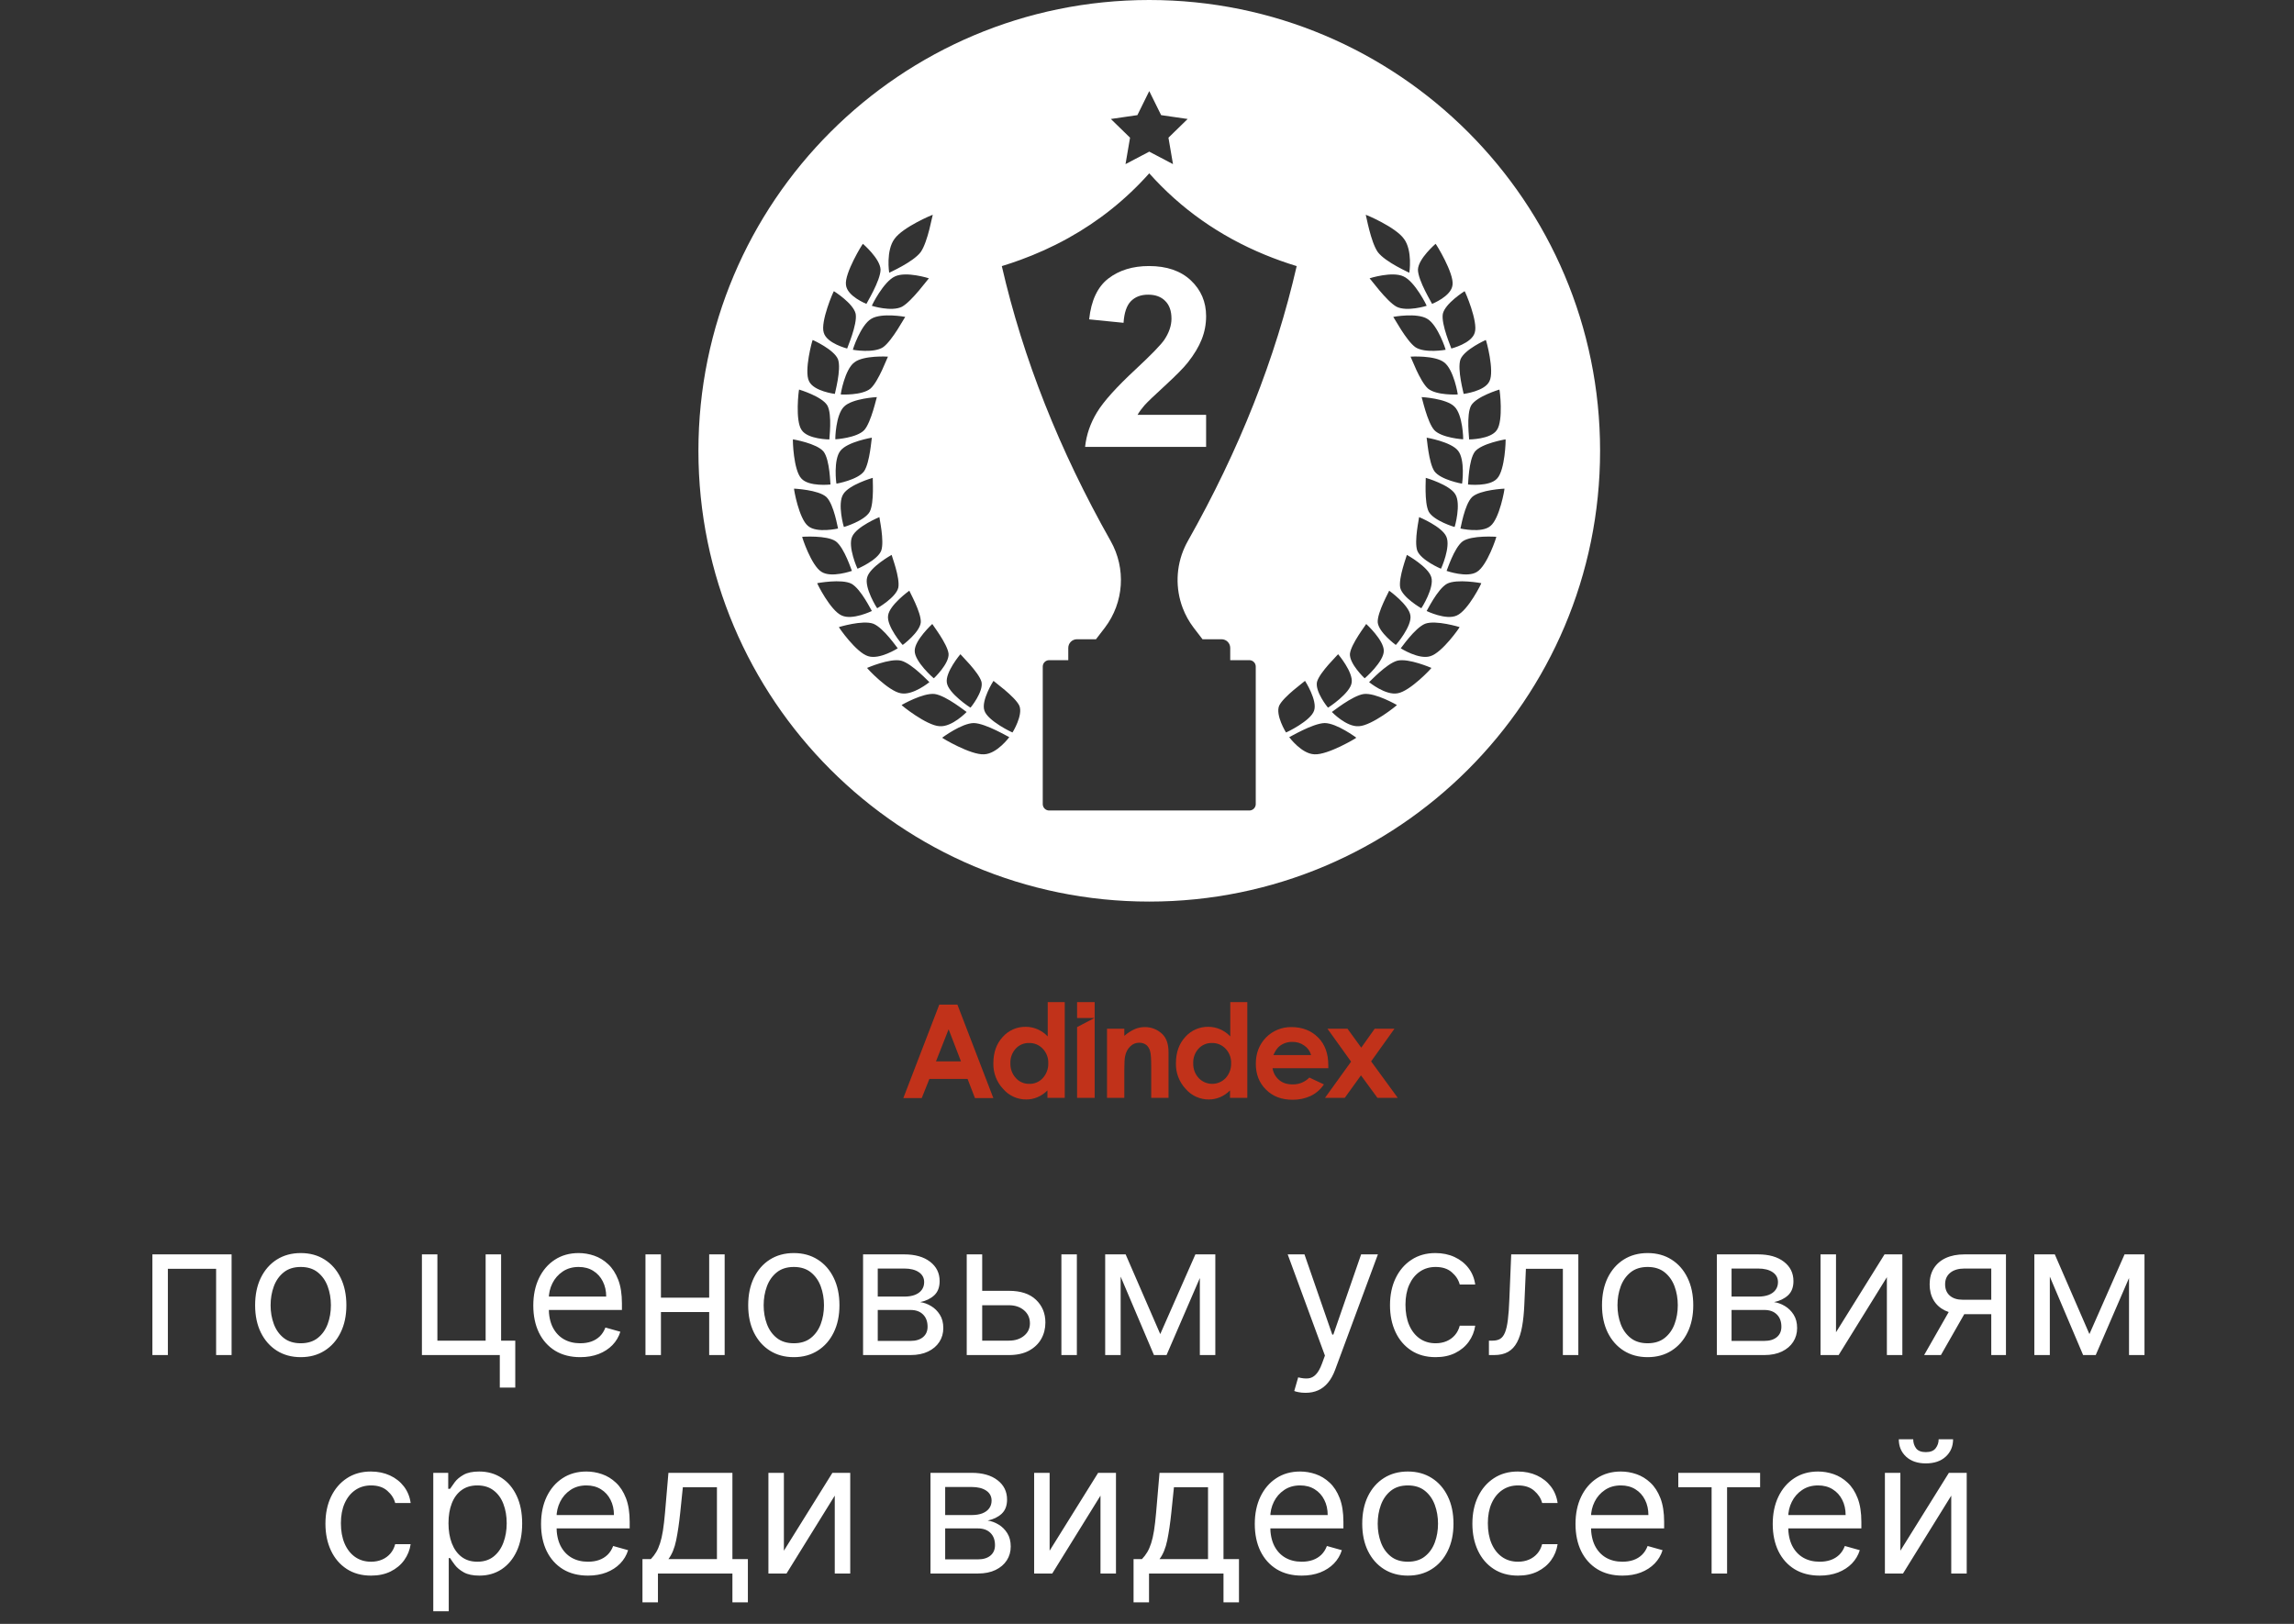
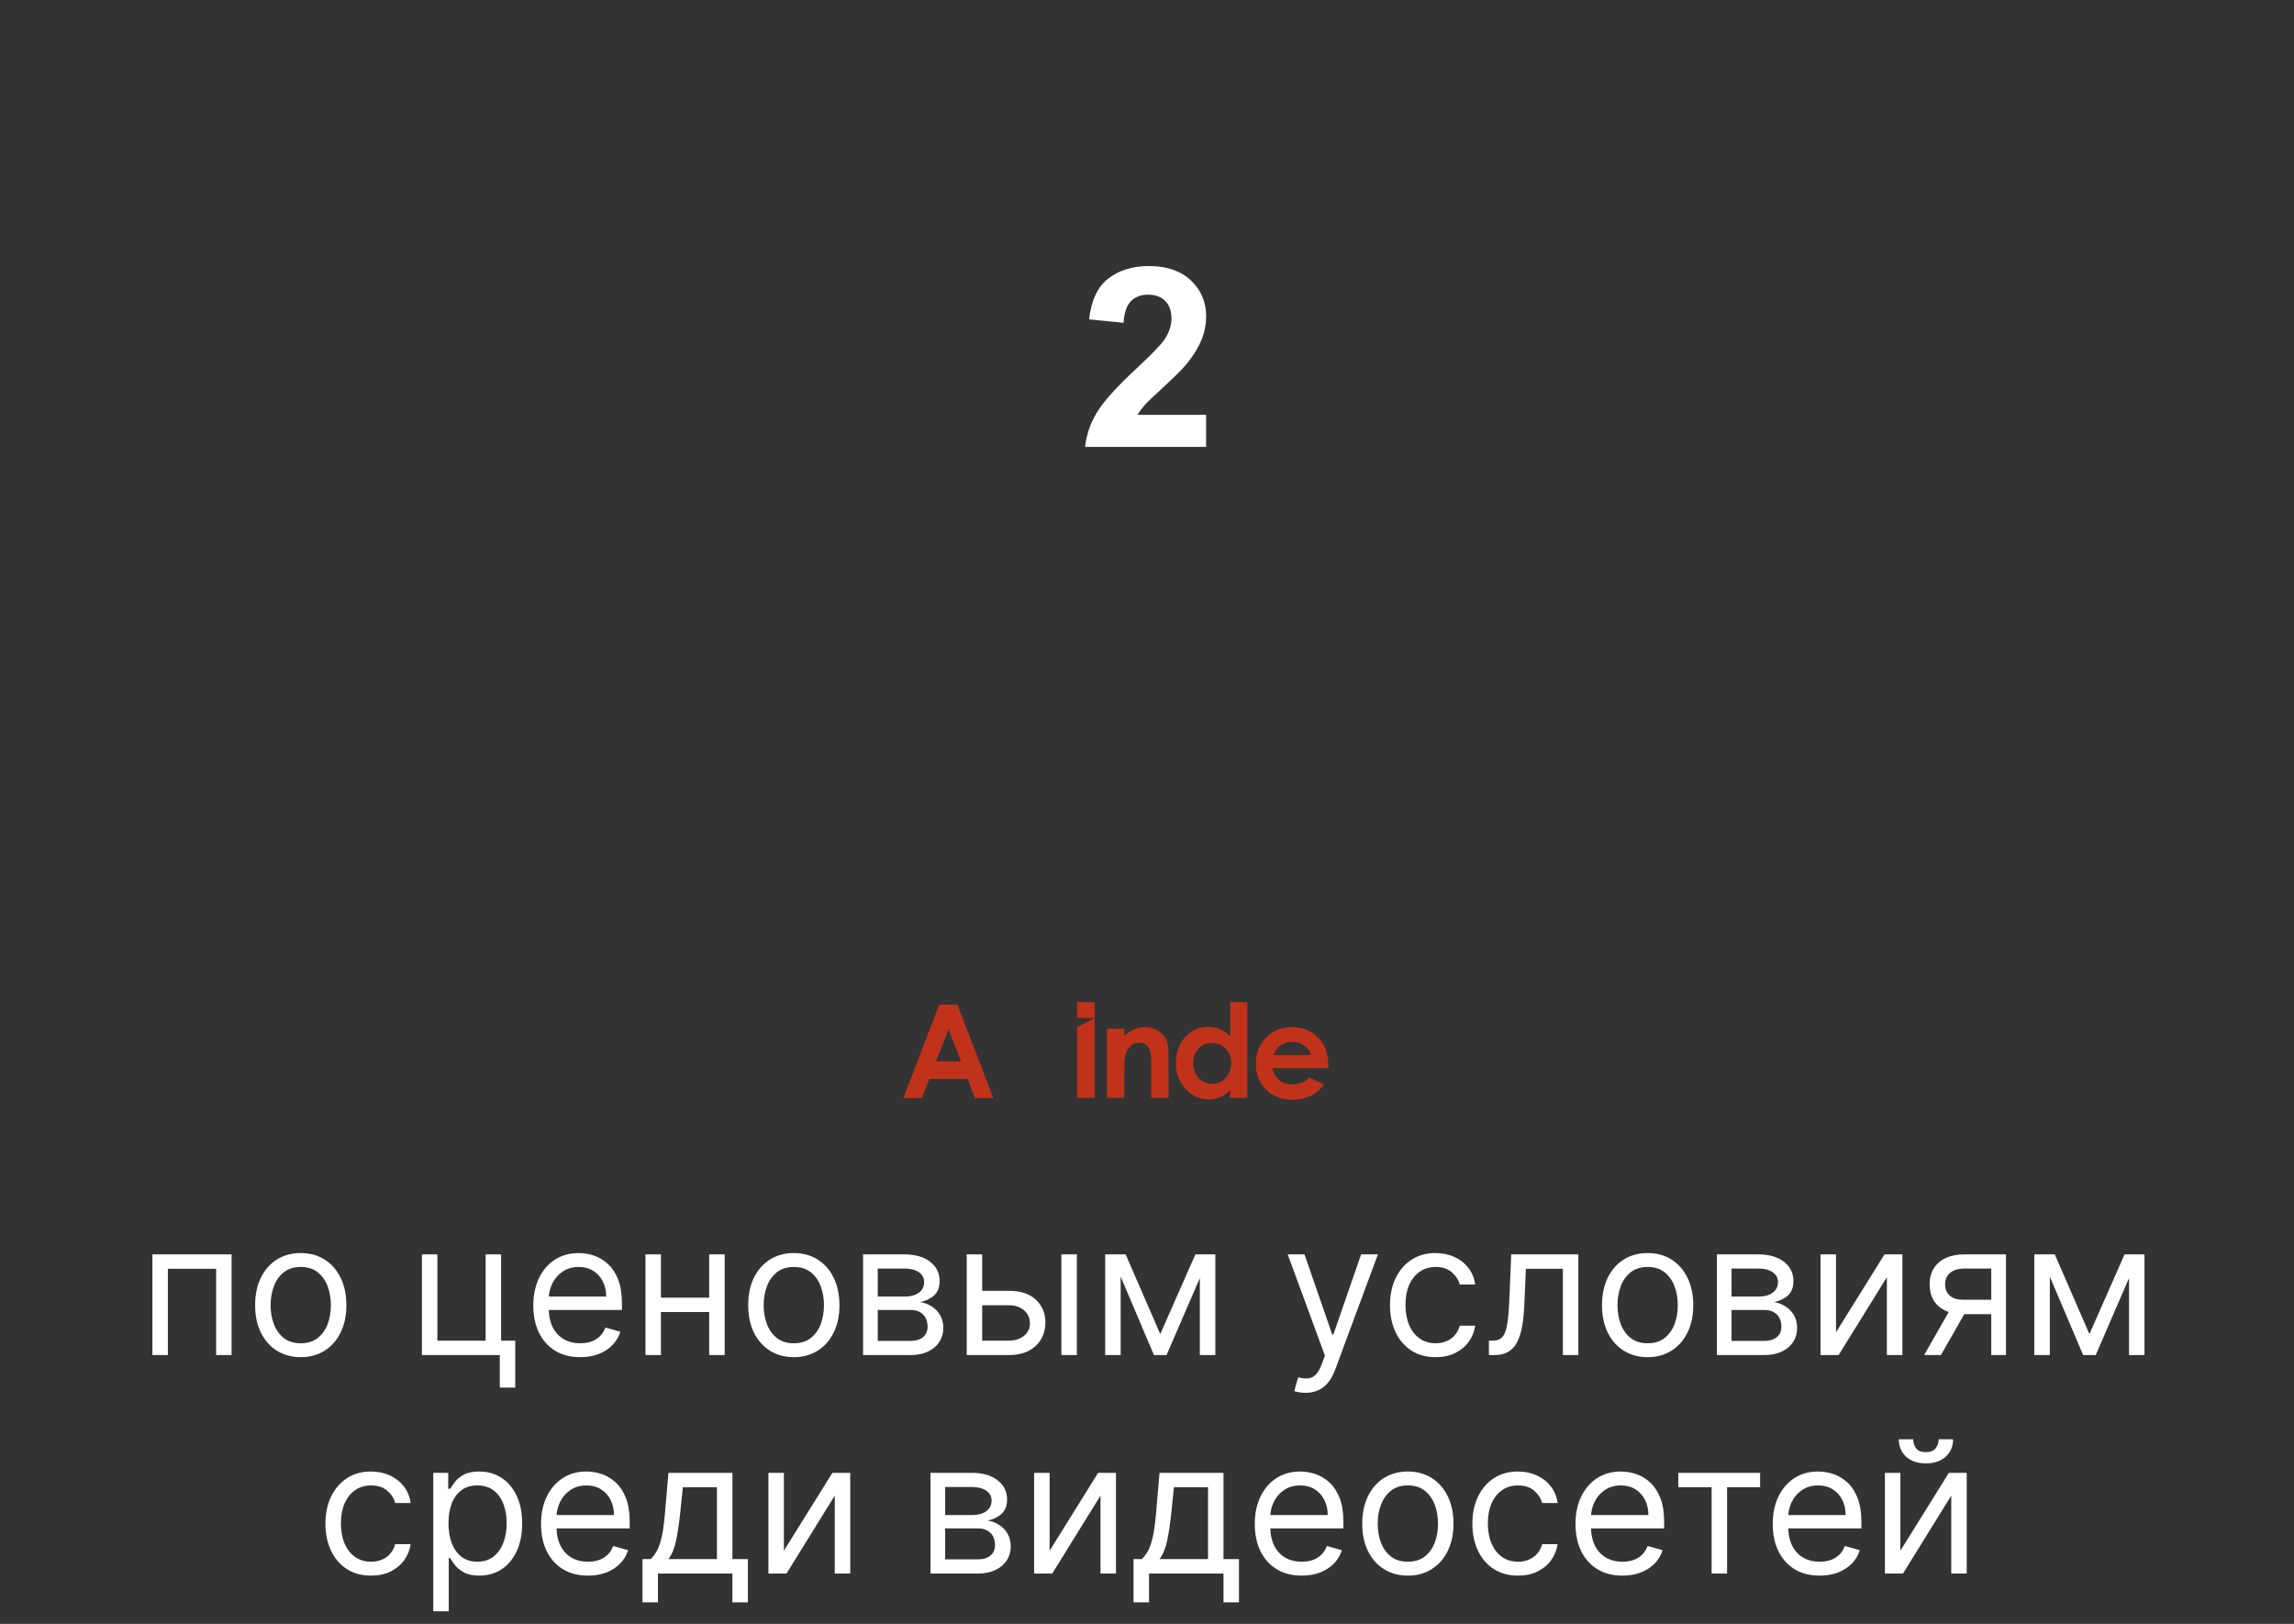
<svg xmlns="http://www.w3.org/2000/svg" width="315" height="223" viewBox="0 0 315 223" fill="none">
  <rect x="0" y="0" width="315" height="223" fill="#333333" stroke="none" />
-   <path d="M143.83 137.621H146.205V150.763H143.83V149.746C143.431 150.148 142.957 150.468 142.436 150.688C141.957 150.885 141.445 150.988 140.928 150.989C140.328 150.993 139.734 150.867 139.187 150.62C138.641 150.373 138.154 150.011 137.761 149.558C137.313 149.086 136.962 148.531 136.73 147.923C136.497 147.316 136.386 146.669 136.404 146.019C136.404 144.55 136.818 143.345 137.685 142.404C138.081 141.956 138.569 141.6 139.115 141.359C139.662 141.119 140.255 141 140.852 141.011C141.41 141.01 141.962 141.126 142.473 141.349C142.999 141.579 143.473 141.912 143.868 142.328V137.621H143.83ZM141.304 143.232C140.957 143.222 140.613 143.288 140.294 143.425C139.975 143.561 139.689 143.765 139.457 144.023C138.968 144.57 138.711 145.286 138.741 146.019C138.717 146.769 138.988 147.498 139.494 148.052C139.726 148.31 140.012 148.514 140.331 148.65C140.65 148.787 140.994 148.853 141.341 148.843C141.688 148.853 142.033 148.787 142.352 148.65C142.671 148.514 142.956 148.31 143.188 148.052C143.695 147.498 143.966 146.769 143.943 146.019C143.958 145.652 143.899 145.287 143.77 144.944C143.64 144.601 143.443 144.288 143.189 144.023C142.95 143.765 142.658 143.561 142.333 143.424C142.007 143.288 141.657 143.222 141.305 143.232" fill="#C1321A" />
  <path d="M152.01 141.274H154.385V142.253C154.823 141.864 155.32 141.547 155.856 141.312C156.286 141.134 156.748 141.045 157.213 141.048C157.66 141.045 158.103 141.129 158.517 141.297C158.932 141.465 159.308 141.714 159.626 142.028C160.191 142.592 160.455 143.421 160.455 144.513V150.763H158.08V146.621C158.08 145.492 158.042 144.738 157.929 144.362C157.846 144.026 157.661 143.724 157.401 143.496C157.128 143.296 156.797 143.191 156.459 143.195C156.229 143.187 156 143.226 155.786 143.31C155.572 143.394 155.377 143.522 155.215 143.684C154.838 144.049 154.588 144.524 154.498 145.04C154.423 145.341 154.385 145.981 154.385 146.96V150.763H152.01V141.274Z" fill="#C1321A" />
  <path d="M168.899 137.621H171.274V150.763H168.899V149.746C168.5 150.148 168.026 150.468 167.504 150.687C167.026 150.885 166.514 150.987 165.996 150.989C165.396 150.992 164.803 150.866 164.256 150.62C163.71 150.373 163.223 150.011 162.83 149.558C162.382 149.086 162.031 148.531 161.799 147.923C161.566 147.316 161.455 146.669 161.473 146.019C161.473 144.55 161.887 143.345 162.754 142.404C163.15 141.956 163.638 141.6 164.184 141.359C164.731 141.119 165.324 141 165.921 141.011C166.479 141.01 167.031 141.126 167.542 141.349C168.068 141.579 168.542 141.912 168.937 142.328V137.621H168.899ZM166.411 143.232C166.064 143.222 165.719 143.288 165.401 143.425C165.082 143.561 164.796 143.765 164.564 144.023C164.075 144.57 163.818 145.286 163.848 146.018C163.825 146.769 164.095 147.498 164.602 148.052C164.84 148.302 165.127 148.501 165.444 148.637C165.762 148.773 166.103 148.843 166.449 148.843C166.794 148.843 167.136 148.773 167.454 148.637C167.771 148.501 168.058 148.302 168.296 148.052C168.803 147.498 169.073 146.769 169.05 146.019C169.065 145.652 169.006 145.287 168.876 144.944C168.747 144.601 168.549 144.288 168.296 144.023C168.056 143.765 167.764 143.561 167.439 143.424C167.114 143.288 166.763 143.222 166.411 143.232" fill="#C1321A" />
  <path d="M182.395 146.696H174.742C174.834 147.329 175.156 147.906 175.647 148.316C176.137 148.73 176.74 148.918 177.494 148.918C177.922 148.928 178.347 148.85 178.742 148.688C179.138 148.526 179.496 148.284 179.794 147.977L181.792 148.918C181.342 149.598 180.717 150.144 179.982 150.499C179.202 150.858 178.352 151.038 177.494 151.026C175.986 151.026 174.78 150.574 173.837 149.633C172.895 148.692 172.443 147.525 172.443 146.094C172.443 144.663 172.895 143.458 173.837 142.479C174.293 142.014 174.839 141.648 175.442 141.402C176.045 141.156 176.692 141.035 177.343 141.048C178.851 141.048 180.057 141.538 181 142.479C181.943 143.421 182.395 144.701 182.395 146.282V146.696ZM180.02 144.851C179.871 144.325 179.536 143.87 179.077 143.571C178.605 143.236 178.036 143.064 177.456 143.082C176.831 143.066 176.219 143.266 175.722 143.646C175.421 143.872 175.119 144.286 174.855 144.889H180.02V144.851Z" fill="#C1321A" />
-   <path d="M182.281 141.274H185.033L186.917 143.872L188.765 141.274H191.479L188.275 145.756L191.932 150.764H189.142L186.88 147.677L184.656 150.764H181.942L185.523 145.793L182.281 141.274Z" fill="#C1321A" />
  <path d="M128.977 137.96H131.465L136.404 150.801H133.878L132.86 148.165H127.62L126.565 150.801H124.039L128.977 137.96ZM130.259 141.349L128.525 145.755H131.955L130.259 141.349Z" fill="#C1321A" />
  <path d="M147.901 137.621V139.805H150.276L147.901 141.048V150.763H150.314V137.621H147.901Z" fill="#C1321A" />
  <path d="M20.926 186.087V172.26H31.801V186.087H29.676V174.241H23.051V186.087H20.926ZM41.298 186.375C40.049 186.375 38.954 186.078 38.012 185.484C37.076 184.89 36.344 184.059 35.816 182.991C35.293 181.922 35.032 180.674 35.032 179.246C35.032 177.806 35.293 176.548 35.816 175.474C36.344 174.4 37.076 173.566 38.012 172.972C38.954 172.377 40.049 172.08 41.298 172.08C42.546 172.08 43.638 172.377 44.574 172.972C45.517 173.566 46.249 174.4 46.771 175.474C47.299 176.548 47.563 177.806 47.563 179.246C47.563 180.674 47.299 181.922 46.771 182.991C46.249 184.059 45.517 184.89 44.574 185.484C43.638 186.078 42.546 186.375 41.298 186.375ZM41.298 184.467C42.246 184.467 43.026 184.224 43.638 183.738C44.25 183.252 44.703 182.613 44.997 181.82C45.291 181.028 45.438 180.17 45.438 179.246C45.438 178.322 45.291 177.461 44.997 176.662C44.703 175.864 44.25 175.219 43.638 174.727C43.026 174.235 42.246 173.989 41.298 173.989C40.349 173.989 39.569 174.235 38.957 174.727C38.345 175.219 37.892 175.864 37.598 176.662C37.304 177.461 37.157 178.322 37.157 179.246C37.157 180.17 37.304 181.028 37.598 181.82C37.892 182.613 38.345 183.252 38.957 183.738C39.569 184.224 40.349 184.467 41.298 184.467ZM68.81 172.26V184.107H70.754V190.552H68.63V186.087H57.935V172.26H60.06V184.107H66.685V172.26H68.81ZM79.675 186.375C78.343 186.375 77.194 186.081 76.227 185.493C75.267 184.899 74.526 184.071 74.004 183.009C73.488 181.94 73.23 180.698 73.23 179.282C73.23 177.866 73.488 176.617 74.004 175.537C74.526 174.451 75.252 173.605 76.182 172.999C77.118 172.386 78.211 172.08 79.459 172.08C80.179 172.08 80.89 172.2 81.593 172.44C82.295 172.681 82.934 173.071 83.51 173.611C84.086 174.145 84.545 174.853 84.887 175.735C85.229 176.617 85.4 177.704 85.4 178.994V179.894H74.742V178.058H83.24C83.24 177.277 83.084 176.581 82.772 175.969C82.466 175.357 82.028 174.874 81.457 174.52C80.893 174.166 80.227 173.989 79.459 173.989C78.613 173.989 77.881 174.199 77.263 174.619C76.65 175.033 76.179 175.573 75.849 176.239C75.519 176.905 75.354 177.62 75.354 178.382V179.606C75.354 180.65 75.534 181.535 75.894 182.262C76.26 182.982 76.767 183.531 77.416 183.909C78.064 184.281 78.817 184.467 79.675 184.467C80.233 184.467 80.737 184.389 81.187 184.233C81.644 184.071 82.037 183.831 82.367 183.513C82.697 183.189 82.952 182.787 83.132 182.307L85.184 182.883C84.968 183.579 84.605 184.191 84.095 184.719C83.585 185.241 82.955 185.649 82.205 185.943C81.454 186.231 80.611 186.375 79.675 186.375ZM97.886 178.202V180.182H90.252V178.202H97.886ZM90.757 172.26V186.087H88.632V172.26H90.757ZM99.506 172.26V186.087H97.382V172.26H99.506ZM109.003 186.375C107.755 186.375 106.66 186.078 105.718 185.484C104.781 184.89 104.049 184.059 103.521 182.991C102.999 181.922 102.738 180.674 102.738 179.246C102.738 177.806 102.999 176.548 103.521 175.474C104.049 174.4 104.781 173.566 105.718 172.972C106.66 172.377 107.755 172.08 109.003 172.08C110.252 172.08 111.344 172.377 112.28 172.972C113.222 173.566 113.954 174.4 114.477 175.474C115.005 176.548 115.269 177.806 115.269 179.246C115.269 180.674 115.005 181.922 114.477 182.991C113.954 184.059 113.222 184.89 112.28 185.484C111.344 186.078 110.252 186.375 109.003 186.375ZM109.003 184.467C109.952 184.467 110.732 184.224 111.344 183.738C111.956 183.252 112.409 182.613 112.703 181.82C112.997 181.028 113.144 180.17 113.144 179.246C113.144 178.322 112.997 177.461 112.703 176.662C112.409 175.864 111.956 175.219 111.344 174.727C110.732 174.235 109.952 173.989 109.003 173.989C108.055 173.989 107.275 174.235 106.663 174.727C106.051 175.219 105.598 175.864 105.304 176.662C105.01 177.461 104.862 178.322 104.862 179.246C104.862 180.17 105.01 181.028 105.304 181.82C105.598 182.613 106.051 183.252 106.663 183.738C107.275 184.224 108.055 184.467 109.003 184.467ZM118.512 186.087V172.26H124.165C125.653 172.26 126.835 172.596 127.712 173.269C128.588 173.941 129.026 174.829 129.026 175.933C129.026 176.773 128.777 177.425 128.279 177.887C127.781 178.343 127.141 178.652 126.361 178.814C126.871 178.886 127.367 179.066 127.847 179.354C128.333 179.642 128.735 180.038 129.053 180.542C129.371 181.04 129.53 181.652 129.53 182.379C129.53 183.087 129.35 183.72 128.99 184.278C128.63 184.836 128.114 185.277 127.442 185.601C126.769 185.925 125.965 186.087 125.029 186.087H118.512ZM120.528 184.143H125.029C125.761 184.143 126.334 183.969 126.748 183.621C127.162 183.273 127.37 182.799 127.37 182.199C127.37 181.484 127.162 180.923 126.748 180.515C126.334 180.101 125.761 179.894 125.029 179.894H120.528V184.143ZM120.528 178.058H124.165C124.735 178.058 125.224 177.98 125.632 177.824C126.04 177.662 126.352 177.434 126.568 177.139C126.79 176.839 126.901 176.485 126.901 176.077C126.901 175.495 126.658 175.039 126.172 174.709C125.686 174.373 125.017 174.205 124.165 174.205H120.528V178.058ZM134.582 177.265H138.543C140.164 177.265 141.403 177.677 142.261 178.499C143.119 179.321 143.548 180.362 143.548 181.622C143.548 182.451 143.356 183.204 142.972 183.882C142.588 184.554 142.024 185.091 141.28 185.493C140.536 185.889 139.623 186.087 138.543 186.087H132.746V172.26H134.87V184.107H138.543C139.383 184.107 140.074 183.885 140.614 183.441C141.154 182.997 141.424 182.427 141.424 181.73C141.424 180.998 141.154 180.401 140.614 179.939C140.074 179.477 139.383 179.246 138.543 179.246H134.582V177.265ZM145.745 186.087V172.26H147.869V186.087H145.745ZM159.32 183.207L164.145 172.26H166.161L160.184 186.087H158.455L152.586 172.26H154.567L159.32 183.207ZM153.882 172.26V186.087H151.758V172.26H153.882ZM164.757 186.087V172.26H166.881V186.087H164.757ZM179.268 191.272C178.908 191.272 178.587 191.242 178.305 191.182C178.023 191.128 177.828 191.074 177.72 191.02L178.26 189.148C178.776 189.28 179.232 189.328 179.628 189.292C180.024 189.256 180.375 189.079 180.681 188.761C180.993 188.449 181.278 187.942 181.536 187.24L181.932 186.159L176.819 172.26H179.124L182.941 183.279H183.085L186.902 172.26H189.206L183.337 188.104C183.073 188.818 182.746 189.409 182.356 189.877C181.965 190.351 181.512 190.702 180.996 190.93C180.486 191.158 179.91 191.272 179.268 191.272ZM197.132 186.375C195.836 186.375 194.72 186.069 193.784 185.457C192.847 184.845 192.127 184.002 191.623 182.928C191.119 181.853 190.867 180.626 190.867 179.246C190.867 177.842 191.125 176.602 191.641 175.528C192.163 174.448 192.889 173.605 193.82 172.999C194.756 172.386 195.848 172.08 197.096 172.08C198.068 172.08 198.945 172.26 199.725 172.62C200.505 172.981 201.144 173.485 201.642 174.133C202.14 174.781 202.449 175.537 202.569 176.401H200.445C200.283 175.771 199.923 175.213 199.365 174.727C198.813 174.235 198.068 173.989 197.132 173.989C196.304 173.989 195.578 174.205 194.954 174.637C194.336 175.063 193.853 175.666 193.504 176.446C193.162 177.22 192.991 178.13 192.991 179.174C192.991 180.242 193.159 181.172 193.495 181.964C193.838 182.757 194.318 183.372 194.936 183.81C195.56 184.248 196.292 184.467 197.132 184.467C197.684 184.467 198.185 184.371 198.636 184.179C199.086 183.987 199.467 183.711 199.779 183.351C200.091 182.991 200.313 182.559 200.445 182.055H202.569C202.449 182.871 202.152 183.606 201.678 184.26C201.21 184.908 200.589 185.424 199.815 185.808C199.047 186.186 198.152 186.375 197.132 186.375ZM204.451 186.087V184.107H204.955C205.369 184.107 205.714 184.026 205.99 183.864C206.266 183.696 206.488 183.405 206.656 182.991C206.83 182.571 206.962 181.988 207.052 181.244C207.148 180.494 207.217 179.54 207.259 178.382L207.511 172.26H216.729V186.087H214.605V174.241H209.528L209.312 179.174C209.264 180.308 209.162 181.307 209.006 182.172C208.856 183.03 208.625 183.75 208.313 184.332C208.007 184.914 207.598 185.352 207.088 185.646C206.578 185.94 205.939 186.087 205.171 186.087H204.451ZM226.244 186.375C224.996 186.375 223.901 186.078 222.959 185.484C222.023 184.89 221.29 184.059 220.762 182.991C220.24 181.922 219.979 180.674 219.979 179.246C219.979 177.806 220.24 176.548 220.762 175.474C221.29 174.4 222.023 173.566 222.959 172.972C223.901 172.377 224.996 172.08 226.244 172.08C227.493 172.08 228.585 172.377 229.521 172.972C230.463 173.566 231.196 174.4 231.718 175.474C232.246 176.548 232.51 177.806 232.51 179.246C232.51 180.674 232.246 181.922 231.718 182.991C231.196 184.059 230.463 184.89 229.521 185.484C228.585 186.078 227.493 186.375 226.244 186.375ZM226.244 184.467C227.193 184.467 227.973 184.224 228.585 183.738C229.197 183.252 229.65 182.613 229.944 181.82C230.238 181.028 230.385 180.17 230.385 179.246C230.385 178.322 230.238 177.461 229.944 176.662C229.65 175.864 229.197 175.219 228.585 174.727C227.973 174.235 227.193 173.989 226.244 173.989C225.296 173.989 224.516 174.235 223.904 174.727C223.292 175.219 222.839 175.864 222.545 176.662C222.251 177.461 222.104 178.322 222.104 179.246C222.104 180.17 222.251 181.028 222.545 181.82C222.839 182.613 223.292 183.252 223.904 183.738C224.516 184.224 225.296 184.467 226.244 184.467ZM235.753 186.087V172.26H241.406C242.894 172.26 244.077 172.596 244.953 173.269C245.829 173.941 246.267 174.829 246.267 175.933C246.267 176.773 246.018 177.425 245.52 177.887C245.022 178.343 244.383 178.652 243.602 178.814C244.113 178.886 244.608 179.066 245.088 179.354C245.574 179.642 245.976 180.038 246.294 180.542C246.612 181.04 246.771 181.652 246.771 182.379C246.771 183.087 246.591 183.72 246.231 184.278C245.871 184.836 245.355 185.277 244.683 185.601C244.01 185.925 243.206 186.087 242.27 186.087H235.753ZM237.769 184.143H242.27C243.002 184.143 243.575 183.969 243.989 183.621C244.404 183.273 244.611 182.799 244.611 182.199C244.611 181.484 244.404 180.923 243.989 180.515C243.575 180.101 243.002 179.894 242.27 179.894H237.769V184.143ZM237.769 178.058H241.406C241.976 178.058 242.465 177.98 242.873 177.824C243.281 177.662 243.593 177.434 243.809 177.139C244.031 176.839 244.143 176.485 244.143 176.077C244.143 175.495 243.899 175.039 243.413 174.709C242.927 174.373 242.258 174.205 241.406 174.205H237.769V178.058ZM252.111 182.955L258.773 172.26H261.221V186.087H259.097V175.393L252.472 186.087H249.987V172.26H252.111V182.955ZM273.43 186.087V174.205H269.758C268.929 174.205 268.278 174.397 267.804 174.781C267.33 175.165 267.093 175.693 267.093 176.365C267.093 177.025 267.306 177.545 267.732 177.923C268.164 178.301 268.755 178.49 269.505 178.49H273.97V180.47H269.505C268.569 180.47 267.762 180.305 267.084 179.975C266.406 179.645 265.884 179.174 265.518 178.562C265.152 177.944 264.968 177.211 264.968 176.365C264.968 175.513 265.161 174.781 265.545 174.169C265.929 173.557 266.478 173.086 267.192 172.756C267.912 172.425 268.767 172.26 269.758 172.26H275.447V186.087H273.43ZM264.212 186.087L268.137 179.21H270.442L266.517 186.087H264.212ZM286.908 183.207L291.733 172.26H293.75L287.773 186.087H286.044L280.175 172.26H282.155L286.908 183.207ZM281.471 172.26V186.087H279.347V172.26H281.471ZM292.346 186.087V172.26H294.47V186.087H292.346ZM50.952 216.375C49.656 216.375 48.54 216.069 47.603 215.457C46.667 214.845 45.947 214.002 45.443 212.928C44.939 211.853 44.687 210.626 44.687 209.246C44.687 207.842 44.945 206.602 45.461 205.528C45.983 204.448 46.709 203.605 47.639 202.999C48.576 202.386 49.668 202.08 50.916 202.08C51.888 202.08 52.765 202.26 53.545 202.62C54.325 202.981 54.964 203.485 55.462 204.133C55.96 204.781 56.269 205.537 56.389 206.401H54.265C54.103 205.771 53.743 205.213 53.185 204.727C52.633 204.235 51.888 203.989 50.952 203.989C50.124 203.989 49.398 204.205 48.774 204.637C48.156 205.063 47.672 205.666 47.324 206.446C46.982 207.22 46.811 208.13 46.811 209.174C46.811 210.242 46.979 211.172 47.315 211.964C47.657 212.757 48.138 213.372 48.756 213.81C49.38 214.248 50.112 214.467 50.952 214.467C51.504 214.467 52.005 214.371 52.456 214.179C52.906 213.987 53.287 213.711 53.599 213.351C53.911 212.991 54.133 212.559 54.265 212.055H56.389C56.269 212.871 55.972 213.606 55.498 214.26C55.03 214.908 54.409 215.424 53.635 215.808C52.867 216.186 51.972 216.375 50.952 216.375ZM59.495 221.272V202.26H61.547V204.457H61.8C61.956 204.217 62.172 203.911 62.448 203.539C62.73 203.161 63.132 202.825 63.654 202.53C64.182 202.23 64.896 202.08 65.796 202.08C66.961 202.08 67.987 202.371 68.875 202.954C69.763 203.536 70.456 204.361 70.954 205.429C71.453 206.497 71.702 207.758 71.702 209.21C71.702 210.674 71.453 211.943 70.954 213.018C70.456 214.086 69.766 214.914 68.884 215.502C68.002 216.084 66.985 216.375 65.832 216.375C64.944 216.375 64.233 216.228 63.699 215.934C63.165 215.634 62.754 215.295 62.466 214.917C62.178 214.533 61.956 214.215 61.8 213.963H61.62V221.272H59.495ZM61.584 209.174C61.584 210.218 61.736 211.139 62.043 211.937C62.349 212.73 62.796 213.351 63.384 213.801C63.972 214.245 64.692 214.467 65.544 214.467C66.433 214.467 67.174 214.233 67.768 213.765C68.368 213.291 68.818 212.655 69.118 211.856C69.424 211.052 69.577 210.158 69.577 209.174C69.577 208.202 69.427 207.325 69.127 206.545C68.833 205.759 68.386 205.138 67.786 204.682C67.192 204.22 66.445 203.989 65.544 203.989C64.68 203.989 63.954 204.208 63.366 204.646C62.778 205.078 62.334 205.684 62.034 206.464C61.733 207.238 61.584 208.142 61.584 209.174ZM80.74 216.375C79.407 216.375 78.258 216.081 77.292 215.493C76.332 214.899 75.591 214.071 75.068 213.009C74.552 211.94 74.294 210.698 74.294 209.282C74.294 207.866 74.552 206.617 75.068 205.537C75.591 204.451 76.317 203.605 77.247 202.999C78.183 202.386 79.275 202.08 80.523 202.08C81.244 202.08 81.955 202.2 82.657 202.44C83.359 202.681 83.998 203.071 84.574 203.611C85.15 204.145 85.61 204.853 85.952 205.735C86.294 206.617 86.465 207.704 86.465 208.994V209.894H75.806V208.058H84.304C84.304 207.277 84.148 206.581 83.836 205.969C83.53 205.357 83.092 204.874 82.522 204.52C81.958 204.166 81.292 203.989 80.523 203.989C79.677 203.989 78.945 204.199 78.327 204.619C77.715 205.033 77.244 205.573 76.914 206.239C76.584 206.905 76.419 207.62 76.419 208.382V209.606C76.419 210.65 76.599 211.535 76.959 212.262C77.325 212.982 77.832 213.531 78.48 213.909C79.128 214.281 79.881 214.467 80.74 214.467C81.298 214.467 81.802 214.389 82.252 214.233C82.708 214.071 83.101 213.831 83.431 213.513C83.761 213.189 84.016 212.787 84.196 212.307L86.249 212.883C86.033 213.579 85.67 214.191 85.159 214.719C84.649 215.241 84.019 215.649 83.269 215.943C82.519 216.231 81.676 216.375 80.74 216.375ZM88.22 220.048V214.107H89.372C89.654 213.813 89.897 213.495 90.102 213.153C90.306 212.811 90.483 212.406 90.633 211.937C90.789 211.463 90.921 210.887 91.029 210.209C91.137 209.525 91.233 208.7 91.317 207.734L91.785 202.26H100.571V214.107H102.695V220.048H100.571V216.087H90.345V220.048H88.22ZM91.785 214.107H98.446V204.241H93.765L93.405 207.734C93.255 209.18 93.069 210.443 92.847 211.523C92.625 212.604 92.271 213.465 91.785 214.107ZM107.64 212.955L114.301 202.26H116.75V216.087H114.625V205.393L108 216.087H105.515V202.26H107.64V212.955ZM127.77 216.087V202.26H133.423C134.912 202.26 136.094 202.596 136.97 203.269C137.846 203.941 138.284 204.829 138.284 205.933C138.284 206.773 138.035 207.425 137.537 207.887C137.039 208.343 136.4 208.652 135.62 208.814C136.13 208.886 136.625 209.066 137.105 209.354C137.591 209.642 137.993 210.038 138.311 210.542C138.629 211.04 138.788 211.652 138.788 212.379C138.788 213.087 138.608 213.72 138.248 214.278C137.888 214.836 137.372 215.277 136.7 215.601C136.028 215.925 135.224 216.087 134.288 216.087H127.77ZM129.787 214.143H134.288C135.02 214.143 135.593 213.969 136.007 213.621C136.421 213.273 136.628 212.799 136.628 212.199C136.628 211.484 136.421 210.923 136.007 210.515C135.593 210.101 135.02 209.894 134.288 209.894H129.787V214.143ZM129.787 208.058H133.423C133.993 208.058 134.483 207.98 134.891 207.824C135.299 207.662 135.611 207.434 135.827 207.139C136.049 206.839 136.16 206.485 136.16 206.077C136.16 205.495 135.917 205.039 135.431 204.709C134.945 204.373 134.276 204.205 133.423 204.205H129.787V208.058ZM144.129 212.955L150.79 202.26H153.239V216.087H151.114V205.393L144.489 216.087H142.004V202.26H144.129V212.955ZM155.654 220.048V214.107H156.806C157.088 213.813 157.331 213.495 157.535 213.153C157.739 212.811 157.916 212.406 158.066 211.937C158.222 211.463 158.354 210.887 158.462 210.209C158.57 209.525 158.666 208.7 158.75 207.734L159.218 202.26H168.004V214.107H170.129V220.048H168.004V216.087H157.778V220.048H155.654ZM159.218 214.107H165.88V204.241H161.199L160.839 207.734C160.689 209.18 160.503 210.443 160.281 211.523C160.059 212.604 159.704 213.465 159.218 214.107ZM178.746 216.375C177.413 216.375 176.264 216.081 175.298 215.493C174.338 214.899 173.597 214.071 173.075 213.009C172.558 211.94 172.3 210.698 172.3 209.282C172.3 207.866 172.558 206.617 173.075 205.537C173.597 204.451 174.323 203.605 175.253 202.999C176.189 202.386 177.281 202.08 178.53 202.08C179.25 202.08 179.961 202.2 180.663 202.44C181.365 202.681 182.004 203.071 182.581 203.611C183.157 204.145 183.616 204.853 183.958 205.735C184.3 206.617 184.471 207.704 184.471 208.994V209.894H173.813V208.058H182.311C182.311 207.277 182.155 206.581 181.842 205.969C181.536 205.357 181.098 204.874 180.528 204.52C179.964 204.166 179.298 203.989 178.53 203.989C177.684 203.989 176.951 204.199 176.333 204.619C175.721 205.033 175.25 205.573 174.92 206.239C174.59 206.905 174.425 207.62 174.425 208.382V209.606C174.425 210.65 174.605 211.535 174.965 212.262C175.331 212.982 175.838 213.531 176.486 213.909C177.134 214.281 177.888 214.467 178.746 214.467C179.304 214.467 179.808 214.389 180.258 214.233C180.714 214.071 181.107 213.831 181.437 213.513C181.767 213.189 182.022 212.787 182.203 212.307L184.255 212.883C184.039 213.579 183.676 214.191 183.166 214.719C182.656 215.241 182.025 215.649 181.275 215.943C180.525 216.231 179.682 216.375 178.746 216.375ZM193.32 216.375C192.072 216.375 190.976 216.078 190.034 215.484C189.098 214.89 188.366 214.059 187.838 212.991C187.316 211.922 187.055 210.674 187.055 209.246C187.055 207.806 187.316 206.548 187.838 205.474C188.366 204.4 189.098 203.566 190.034 202.972C190.976 202.377 192.072 202.08 193.32 202.08C194.568 202.08 195.66 202.377 196.597 202.972C197.539 203.566 198.271 204.4 198.793 205.474C199.321 206.548 199.585 207.806 199.585 209.246C199.585 210.674 199.321 211.922 198.793 212.991C198.271 214.059 197.539 214.89 196.597 215.484C195.66 216.078 194.568 216.375 193.32 216.375ZM193.32 214.467C194.268 214.467 195.048 214.224 195.66 213.738C196.273 213.252 196.726 212.613 197.02 211.82C197.314 211.028 197.461 210.17 197.461 209.246C197.461 208.322 197.314 207.461 197.02 206.662C196.726 205.864 196.273 205.219 195.66 204.727C195.048 204.235 194.268 203.989 193.32 203.989C192.372 203.989 191.592 204.235 190.979 204.727C190.367 205.219 189.914 205.864 189.62 206.662C189.326 207.461 189.179 208.322 189.179 209.246C189.179 210.17 189.326 211.028 189.62 211.82C189.914 212.613 190.367 213.252 190.979 213.738C191.592 214.224 192.372 214.467 193.32 214.467ZM208.445 216.375C207.149 216.375 206.033 216.069 205.097 215.457C204.16 214.845 203.44 214.002 202.936 212.928C202.432 211.853 202.18 210.626 202.18 209.246C202.18 207.842 202.438 206.602 202.954 205.528C203.476 204.448 204.202 203.605 205.133 202.999C206.069 202.386 207.161 202.08 208.409 202.08C209.382 202.08 210.258 202.26 211.038 202.62C211.818 202.981 212.457 203.485 212.955 204.133C213.453 204.781 213.763 205.537 213.883 206.401H211.758C211.596 205.771 211.236 205.213 210.678 204.727C210.126 204.235 209.382 203.989 208.445 203.989C207.617 203.989 206.891 204.205 206.267 204.637C205.649 205.063 205.166 205.666 204.818 206.446C204.476 207.22 204.304 208.13 204.304 209.174C204.304 210.242 204.473 211.172 204.809 211.964C205.151 212.757 205.631 213.372 206.249 213.81C206.873 214.248 207.605 214.467 208.445 214.467C208.997 214.467 209.499 214.371 209.949 214.179C210.399 213.987 210.78 213.711 211.092 213.351C211.404 212.991 211.626 212.559 211.758 212.055H213.883C213.763 212.871 213.465 213.606 212.991 214.26C212.523 214.908 211.902 215.424 211.128 215.808C210.36 216.186 209.466 216.375 208.445 216.375ZM222.785 216.375C221.453 216.375 220.304 216.081 219.338 215.493C218.378 214.899 217.636 214.071 217.114 213.009C216.598 211.94 216.34 210.698 216.34 209.282C216.34 207.866 216.598 206.617 217.114 205.537C217.636 204.451 218.363 203.605 219.293 202.999C220.229 202.386 221.321 202.08 222.569 202.08C223.29 202.08 224.001 202.2 224.703 202.44C225.405 202.681 226.044 203.071 226.62 203.611C227.196 204.145 227.655 204.853 227.998 205.735C228.34 206.617 228.511 207.704 228.511 208.994V209.894H217.852V208.058H226.35C226.35 207.277 226.194 206.581 225.882 205.969C225.576 205.357 225.138 204.874 224.568 204.52C224.004 204.166 223.338 203.989 222.569 203.989C221.723 203.989 220.991 204.199 220.373 204.619C219.761 205.033 219.29 205.573 218.96 206.239C218.63 206.905 218.465 207.62 218.465 208.382V209.606C218.465 210.65 218.645 211.535 219.005 212.262C219.371 212.982 219.878 213.531 220.526 213.909C221.174 214.281 221.927 214.467 222.785 214.467C223.344 214.467 223.848 214.389 224.298 214.233C224.754 214.071 225.147 213.831 225.477 213.513C225.807 213.189 226.062 212.787 226.242 212.307L228.295 212.883C228.079 213.579 227.716 214.191 227.205 214.719C226.695 215.241 226.065 215.649 225.315 215.943C224.565 216.231 223.722 216.375 222.785 216.375ZM230.455 204.241V202.26H241.69V204.241H237.153V216.087H235.028V204.241H230.455ZM249.868 216.375C248.535 216.375 247.386 216.081 246.42 215.493C245.46 214.899 244.719 214.071 244.197 213.009C243.68 211.94 243.422 210.698 243.422 209.282C243.422 207.866 243.68 206.617 244.197 205.537C244.719 204.451 245.445 203.605 246.375 202.999C247.311 202.386 248.403 202.08 249.652 202.08C250.372 202.08 251.083 202.2 251.785 202.44C252.487 202.681 253.126 203.071 253.703 203.611C254.279 204.145 254.738 204.853 255.08 205.735C255.422 206.617 255.593 207.704 255.593 208.994V209.894H244.935V208.058H253.433C253.433 207.277 253.276 206.581 252.964 205.969C252.658 205.357 252.22 204.874 251.65 204.52C251.086 204.166 250.42 203.989 249.652 203.989C248.806 203.989 248.073 204.199 247.455 204.619C246.843 205.033 246.372 205.573 246.042 206.239C245.712 206.905 245.547 207.62 245.547 208.382V209.606C245.547 210.65 245.727 211.535 246.087 212.262C246.453 212.982 246.96 213.531 247.608 213.909C248.256 214.281 249.01 214.467 249.868 214.467C250.426 214.467 250.93 214.389 251.38 214.233C251.836 214.071 252.229 213.831 252.559 213.513C252.889 213.189 253.144 212.787 253.324 212.307L255.377 212.883C255.161 213.579 254.798 214.191 254.288 214.719C253.778 215.241 253.147 215.649 252.397 215.943C251.647 216.231 250.804 216.375 249.868 216.375ZM260.949 212.955L267.611 202.26H270.059V216.087H267.935V205.393L261.309 216.087H258.825V202.26H260.949V212.955ZM266.206 197.651H268.187C268.187 198.624 267.851 199.419 267.178 200.037C266.506 200.655 265.594 200.964 264.442 200.964C263.308 200.964 262.404 200.655 261.732 200.037C261.066 199.419 260.733 198.624 260.733 197.651H262.713C262.713 198.12 262.843 198.531 263.101 198.885C263.365 199.239 263.812 199.416 264.442 199.416C265.072 199.416 265.522 199.239 265.792 198.885C266.068 198.531 266.206 198.12 266.206 197.651Z" fill="white" />
-   <path d="M157.809 0C123.619 0 95.903 27.716 95.903 61.906C95.903 96.096 123.619 123.812 157.809 123.812C191.999 123.812 219.715 96.096 219.715 61.906C219.715 27.716 191.999 0 157.809 0ZM205.576 65.713C204.543 66.875 201.578 66.532 201.581 66.536C201.614 66.531 201.646 63.176 202.528 62.017C203.458 60.874 206.731 60.338 206.733 60.334C206.784 60.336 206.671 64.569 205.576 65.713ZM205.542 59.054C204.695 60.344 201.732 60.343 201.735 60.347C201.769 60.339 201.312 56.959 202.008 55.687C202.752 54.426 205.886 53.502 205.888 53.498C205.941 53.496 206.455 57.774 205.542 59.054ZM204.528 52.343C203.889 53.745 200.974 54.091 200.98 54.094C201.013 54.086 200.059 50.725 200.545 49.352C201.084 47.991 204.021 46.689 204.023 46.685C204.077 46.678 205.235 50.95 204.528 52.343ZM190.756 81.118C190.755 81.114 193.476 83.073 193.669 84.522C193.908 85.981 191.688 88.592 191.661 88.568C191.656 88.569 189.305 86.835 189.18 85.46C189.105 84.098 190.791 81.138 190.756 81.118ZM198.503 48.034C198.501 48.039 195.656 48.541 194.359 47.684C193.112 46.809 191.361 43.511 191.317 43.517C191.31 43.513 194.573 42.911 195.986 43.785C197.441 44.639 198.543 48.04 198.503 48.034ZM200.165 54.172C200.163 54.175 197.243 54.335 196.078 53.354C194.963 52.361 193.735 48.976 193.69 48.978C193.685 48.974 197.034 48.765 198.308 49.768C199.625 50.758 200.204 54.18 200.165 54.172ZM192.27 80.712C191.995 79.363 193.221 76.219 193.184 76.202C193.183 76.196 196.137 77.844 196.538 79.265C196.984 80.694 195.188 83.55 195.163 83.527C195.157 83.528 192.595 82.067 192.27 80.712ZM194.613 75.622C194.148 74.308 194.903 71.025 194.864 71.012C194.864 71.008 198.001 72.312 198.6 73.688C199.241 75.064 197.889 78.121 197.86 78.101C197.855 78.104 195.128 76.939 194.613 75.622ZM196.186 70.267C195.543 69.008 195.816 65.63 195.777 65.622C195.774 65.616 199.047 66.561 199.831 67.871C200.658 69.176 199.765 72.391 199.733 72.371C199.729 72.377 196.882 71.526 196.186 70.267ZM196.971 64.721C196.157 63.535 195.94 60.111 195.899 60.103C195.896 60.101 199.249 60.668 200.207 61.89C201.209 63.107 200.79 66.436 200.757 66.419C200.753 66.424 197.832 65.901 196.971 64.721ZM196.941 59.059C195.972 57.962 195.252 54.534 195.211 54.532C195.207 54.527 198.587 54.711 199.708 55.832C200.873 56.944 200.944 60.338 200.909 60.327C200.905 60.332 197.961 60.146 196.941 59.059ZM202.507 45.675C202.096 47.169 199.286 47.859 199.291 47.862C199.325 47.849 197.863 44.554 198.12 43.104C198.432 41.655 201.11 39.989 201.111 39.986C201.166 39.971 202.988 44.18 202.507 45.675ZM197.125 33.483C197.181 33.466 199.688 37.555 199.454 39.13C199.293 40.7 196.639 41.728 196.646 41.731C196.679 41.715 194.7 38.529 194.705 37.014C194.768 35.5 197.126 33.49 197.125 33.483ZM195.899 41.998C195.897 42.003 193.181 42.845 191.765 42.122C190.398 41.377 188.114 38.209 188.067 38.22C188.062 38.215 191.178 37.227 192.717 37.956C194.299 38.662 195.942 42 195.899 41.998ZM192.786 32.802C193.984 34.396 193.537 37.475 193.509 37.454C193.506 37.424 190.263 36.021 189.195 34.622C188.202 33.21 187.588 29.522 187.536 29.5C187.536 29.459 191.646 31.186 192.786 32.802ZM185.364 89.794C185.5 88.441 187.635 85.713 187.601 85.69C187.602 85.685 190.039 87.929 190.015 89.379C190.038 90.847 187.407 93.173 187.384 93.145C187.377 93.146 185.28 91.166 185.364 89.794ZM180.845 93.639C181.201 92.319 183.774 89.868 183.742 89.84C183.742 89.837 185.849 92.329 185.601 93.76C185.398 95.209 182.37 97.207 182.348 97.176C182.342 97.176 180.541 94.983 180.845 93.639ZM156.18 15.81L157.809 12.508L159.439 15.81L163.082 16.339L160.446 18.909L161.068 22.538L157.809 20.825L154.55 22.538L155.173 18.909L152.536 16.339L156.18 15.81ZM134.773 93.639C135.077 94.983 133.276 97.177 133.27 97.176C133.248 97.207 130.22 95.209 130.017 93.76C129.769 92.329 131.876 89.837 131.876 89.84C131.844 89.868 134.417 92.319 134.773 93.639ZM128.234 93.145C128.211 93.173 125.58 90.847 125.603 89.379C125.579 87.929 128.016 85.685 128.017 85.69C127.983 85.713 130.118 88.441 130.254 89.793C130.338 91.166 128.241 93.146 128.234 93.145ZM117.31 49.768C118.584 48.765 121.933 48.974 121.928 48.978C121.884 48.975 120.655 52.361 119.54 53.354C118.376 54.335 115.455 54.175 115.453 54.172C115.414 54.18 115.993 50.758 117.31 49.768ZM119.632 43.785C121.045 42.911 124.308 43.513 124.301 43.517C124.257 43.511 122.506 46.809 121.259 47.684C119.963 48.541 117.117 48.039 117.115 48.034C117.075 48.04 118.177 44.639 119.632 43.785ZM115.91 55.832C117.032 54.711 120.411 54.528 120.407 54.532C120.366 54.534 119.646 57.962 118.678 59.059C117.658 60.146 114.713 60.332 114.71 60.327C114.674 60.338 114.745 56.944 115.91 55.832ZM115.412 61.89C116.37 60.668 119.722 60.101 119.719 60.103C119.678 60.11 119.461 63.535 118.647 64.721C117.786 65.901 114.865 66.425 114.861 66.419C114.828 66.436 114.409 63.107 115.412 61.89ZM115.787 67.871C116.571 66.561 119.844 65.616 119.842 65.622C119.803 65.631 120.076 69.008 119.432 70.267C118.737 71.526 115.889 72.377 115.886 72.371C115.853 72.391 114.96 69.176 115.787 67.871ZM117.018 73.688C117.617 72.313 120.754 71.008 120.754 71.012C120.715 71.026 121.47 74.308 121.005 75.622C120.49 76.939 117.763 78.104 117.758 78.101C117.729 78.121 116.377 75.064 117.018 73.688ZM119.081 79.265C119.481 77.844 122.435 76.196 122.434 76.202C122.397 76.219 123.624 79.363 123.348 80.712C123.023 82.067 120.461 83.528 120.455 83.527C120.431 83.55 118.634 80.694 119.081 79.265ZM121.949 84.522C122.142 83.073 124.863 81.114 124.862 81.118C124.827 81.138 126.513 84.098 126.438 85.46C126.313 86.835 123.962 88.569 123.957 88.568C123.931 88.592 121.71 85.981 121.949 84.522ZM122.832 32.802C123.972 31.186 128.082 29.46 128.082 29.5C128.03 29.522 127.416 33.211 126.423 34.622C125.355 36.021 122.112 37.424 122.109 37.454C122.082 37.475 121.634 34.396 122.832 32.802ZM122.901 37.956C124.44 37.228 127.556 38.215 127.551 38.22C127.504 38.209 125.22 41.378 123.853 42.122C122.437 42.845 119.721 42.003 119.719 41.998C119.676 42 121.319 38.662 122.901 37.956ZM118.493 33.483C118.492 33.49 120.85 35.5 120.913 37.014C120.918 38.528 118.939 41.715 118.972 41.731C118.979 41.728 116.325 40.7 116.164 39.13C115.931 37.555 118.437 33.466 118.493 33.483ZM114.507 39.986C114.508 39.989 117.186 41.655 117.498 43.104C117.755 44.554 116.294 47.849 116.327 47.862C116.332 47.859 113.522 47.169 113.111 45.675C112.63 44.18 114.452 39.971 114.507 39.986ZM111.595 46.685C111.597 46.689 114.534 47.991 115.073 49.351C115.559 50.725 114.605 54.086 114.638 54.094C114.644 54.091 111.729 53.745 111.09 52.343C110.383 50.95 111.541 46.678 111.595 46.685ZM109.73 53.498C109.732 53.502 112.866 54.427 113.61 55.687C114.306 56.959 113.849 60.339 113.883 60.347C113.886 60.343 110.923 60.344 110.076 59.054C109.163 57.774 109.677 53.496 109.73 53.498ZM108.885 60.334C108.887 60.338 112.16 60.875 113.09 62.017C113.972 63.176 114.004 66.532 114.038 66.536C114.04 66.532 111.075 66.875 110.042 65.713C108.947 64.569 108.834 60.336 108.885 60.334ZM109.035 67.103C109.038 67.106 112.39 67.251 113.483 68.262C114.534 69.294 115.043 72.579 115.077 72.581C115.081 72.575 112.163 73.256 110.963 72.236C109.704 71.241 108.984 67.11 109.035 67.103ZM110.154 73.716C110.157 73.719 113.531 73.472 114.768 74.339C115.966 75.231 116.944 78.402 116.98 78.399C116.983 78.395 114.16 79.4 112.814 78.535C111.413 77.699 110.105 73.727 110.154 73.716ZM112.216 80.084C112.22 80.086 115.559 79.455 116.922 80.164C118.248 80.902 119.685 83.916 119.721 83.909C119.722 83.904 117.042 85.219 115.57 84.52C114.045 83.858 112.168 80.1 112.216 80.084ZM115.195 86.114C115.2 86.117 118.452 85.113 119.919 85.655C121.353 86.232 123.239 89.039 123.275 89.03C123.277 89.023 120.783 90.629 119.204 90.109C117.577 89.626 115.149 86.135 115.195 86.114ZM119.065 91.722C119.071 91.725 122.181 90.36 123.736 90.728C125.26 91.136 127.585 93.692 127.621 93.677C127.622 93.673 125.36 95.539 123.692 95.205C121.979 94.915 119.019 91.748 119.065 91.722ZM129.009 99.728C127.228 99.637 123.755 96.848 123.801 96.817C123.806 96.818 126.725 95.117 128.348 95.305C129.943 95.532 132.697 97.792 132.734 97.775C132.733 97.767 130.745 99.868 129.009 99.728ZM135.127 103.587C133.299 103.701 129.331 101.341 129.374 101.306C129.381 101.307 132.058 99.297 133.732 99.296C135.38 99.339 138.553 101.254 138.588 101.232C138.588 101.227 136.914 103.525 135.127 103.587ZM139.033 100.584C139.014 100.615 135.609 98.989 135.173 97.58C134.689 96.197 136.419 93.496 136.42 93.501C136.388 93.53 139.391 95.659 139.974 96.92C140.506 98.212 139.041 100.582 139.033 100.584ZM172.433 96.65V98.745V110.425C172.433 110.91 172.039 111.304 171.554 111.304H144.064C143.579 111.304 143.185 110.91 143.185 110.425V98.745V96.758V91.538C143.185 91.052 143.579 90.659 144.064 90.659H146.69V88.976C146.69 88.319 147.222 87.787 147.879 87.787H150.495C150.908 87.254 151.318 86.721 151.722 86.188C154.338 82.739 154.642 78.067 152.513 74.298C145.434 61.77 140.483 49.241 137.564 36.544C138.451 36.273 139.322 35.98 140.176 35.666C140.704 35.472 141.225 35.271 141.74 35.061C142.84 34.614 143.912 34.129 144.955 33.608C145.537 33.318 146.11 33.016 146.674 32.703C150.892 30.362 154.607 27.392 157.807 23.801C162.157 28.681 167.46 32.417 173.684 34.982C175.094 35.563 176.55 36.084 178.054 36.544C175.135 49.242 170.183 61.771 163.106 74.3C162.948 74.58 162.803 74.865 162.672 75.154C161.463 77.813 161.387 80.82 162.404 83.497C162.765 84.446 163.263 85.354 163.897 86.189C164.301 86.722 164.71 87.254 165.123 87.787H167.739C168.396 87.787 168.928 88.32 168.928 88.976V90.659H171.554C172.039 90.659 172.433 91.052 172.433 91.538L172.433 96.65ZM176.585 100.584C176.577 100.582 175.113 98.212 175.644 96.92C176.228 95.659 179.23 93.53 179.198 93.501C179.199 93.496 180.929 96.197 180.446 97.579C180.009 98.989 176.604 100.615 176.585 100.584ZM180.491 103.587C178.704 103.525 177.03 101.227 177.03 101.232C177.065 101.254 180.238 99.339 181.886 99.296C183.56 99.297 186.237 101.307 186.244 101.306C186.287 101.341 182.319 103.701 180.491 103.587ZM186.609 99.728C184.873 99.868 182.885 97.767 182.884 97.775C182.921 97.792 185.675 95.532 187.271 95.305C188.893 95.117 191.812 96.818 191.817 96.817C191.863 96.848 188.39 99.637 186.609 99.728ZM191.926 95.205C190.258 95.539 187.996 93.673 187.997 93.677C188.034 93.692 190.359 91.136 191.882 90.728C193.437 90.36 196.547 91.725 196.553 91.722C196.6 91.748 193.639 94.915 191.926 95.205ZM196.414 90.109C194.835 90.629 192.341 89.023 192.344 89.03C192.379 89.039 194.265 86.232 195.699 85.655C197.166 85.113 200.418 86.117 200.423 86.114C200.47 86.135 198.041 89.626 196.414 90.109ZM200.048 84.52C198.576 85.219 195.896 83.904 195.898 83.909C195.933 83.916 197.37 80.903 198.696 80.165C200.059 79.455 203.398 80.086 203.402 80.084C203.451 80.1 201.573 83.858 200.048 84.52ZM202.804 78.535C201.458 79.4 198.635 78.395 198.638 78.399C198.674 78.402 199.652 75.231 200.85 74.339C202.087 73.472 205.461 73.719 205.464 73.716C205.513 73.727 204.206 77.699 202.804 78.535ZM204.655 72.236C203.455 73.256 200.538 72.575 200.541 72.581C200.576 72.579 201.085 69.294 202.135 68.262C203.228 67.251 206.58 67.106 206.583 67.103C206.634 67.11 205.914 71.241 204.655 72.236Z" fill="white" />
  <path d="M165.617 56.966V61.369H148.999C149.179 59.705 149.719 58.13 150.619 56.645C151.519 55.15 153.296 53.17 155.95 50.707C158.087 48.716 159.397 47.366 159.881 46.658C160.533 45.679 160.86 44.712 160.86 43.756C160.86 42.699 160.573 41.889 159.999 41.326C159.437 40.753 158.655 40.466 157.654 40.466C156.664 40.466 155.877 40.764 155.292 41.36C154.707 41.956 154.37 42.946 154.28 44.33L149.556 43.857C149.837 41.248 150.72 39.375 152.205 38.239C153.689 37.103 155.545 36.535 157.772 36.535C160.213 36.535 162.131 37.193 163.525 38.509C164.92 39.825 165.617 41.461 165.617 43.418C165.617 44.532 165.415 45.595 165.01 46.607C164.616 47.608 163.986 48.66 163.12 49.762C162.547 50.493 161.512 51.545 160.016 52.917C158.52 54.289 157.57 55.2 157.165 55.65C156.771 56.1 156.451 56.539 156.203 56.966H165.617Z" fill="white" />
</svg>